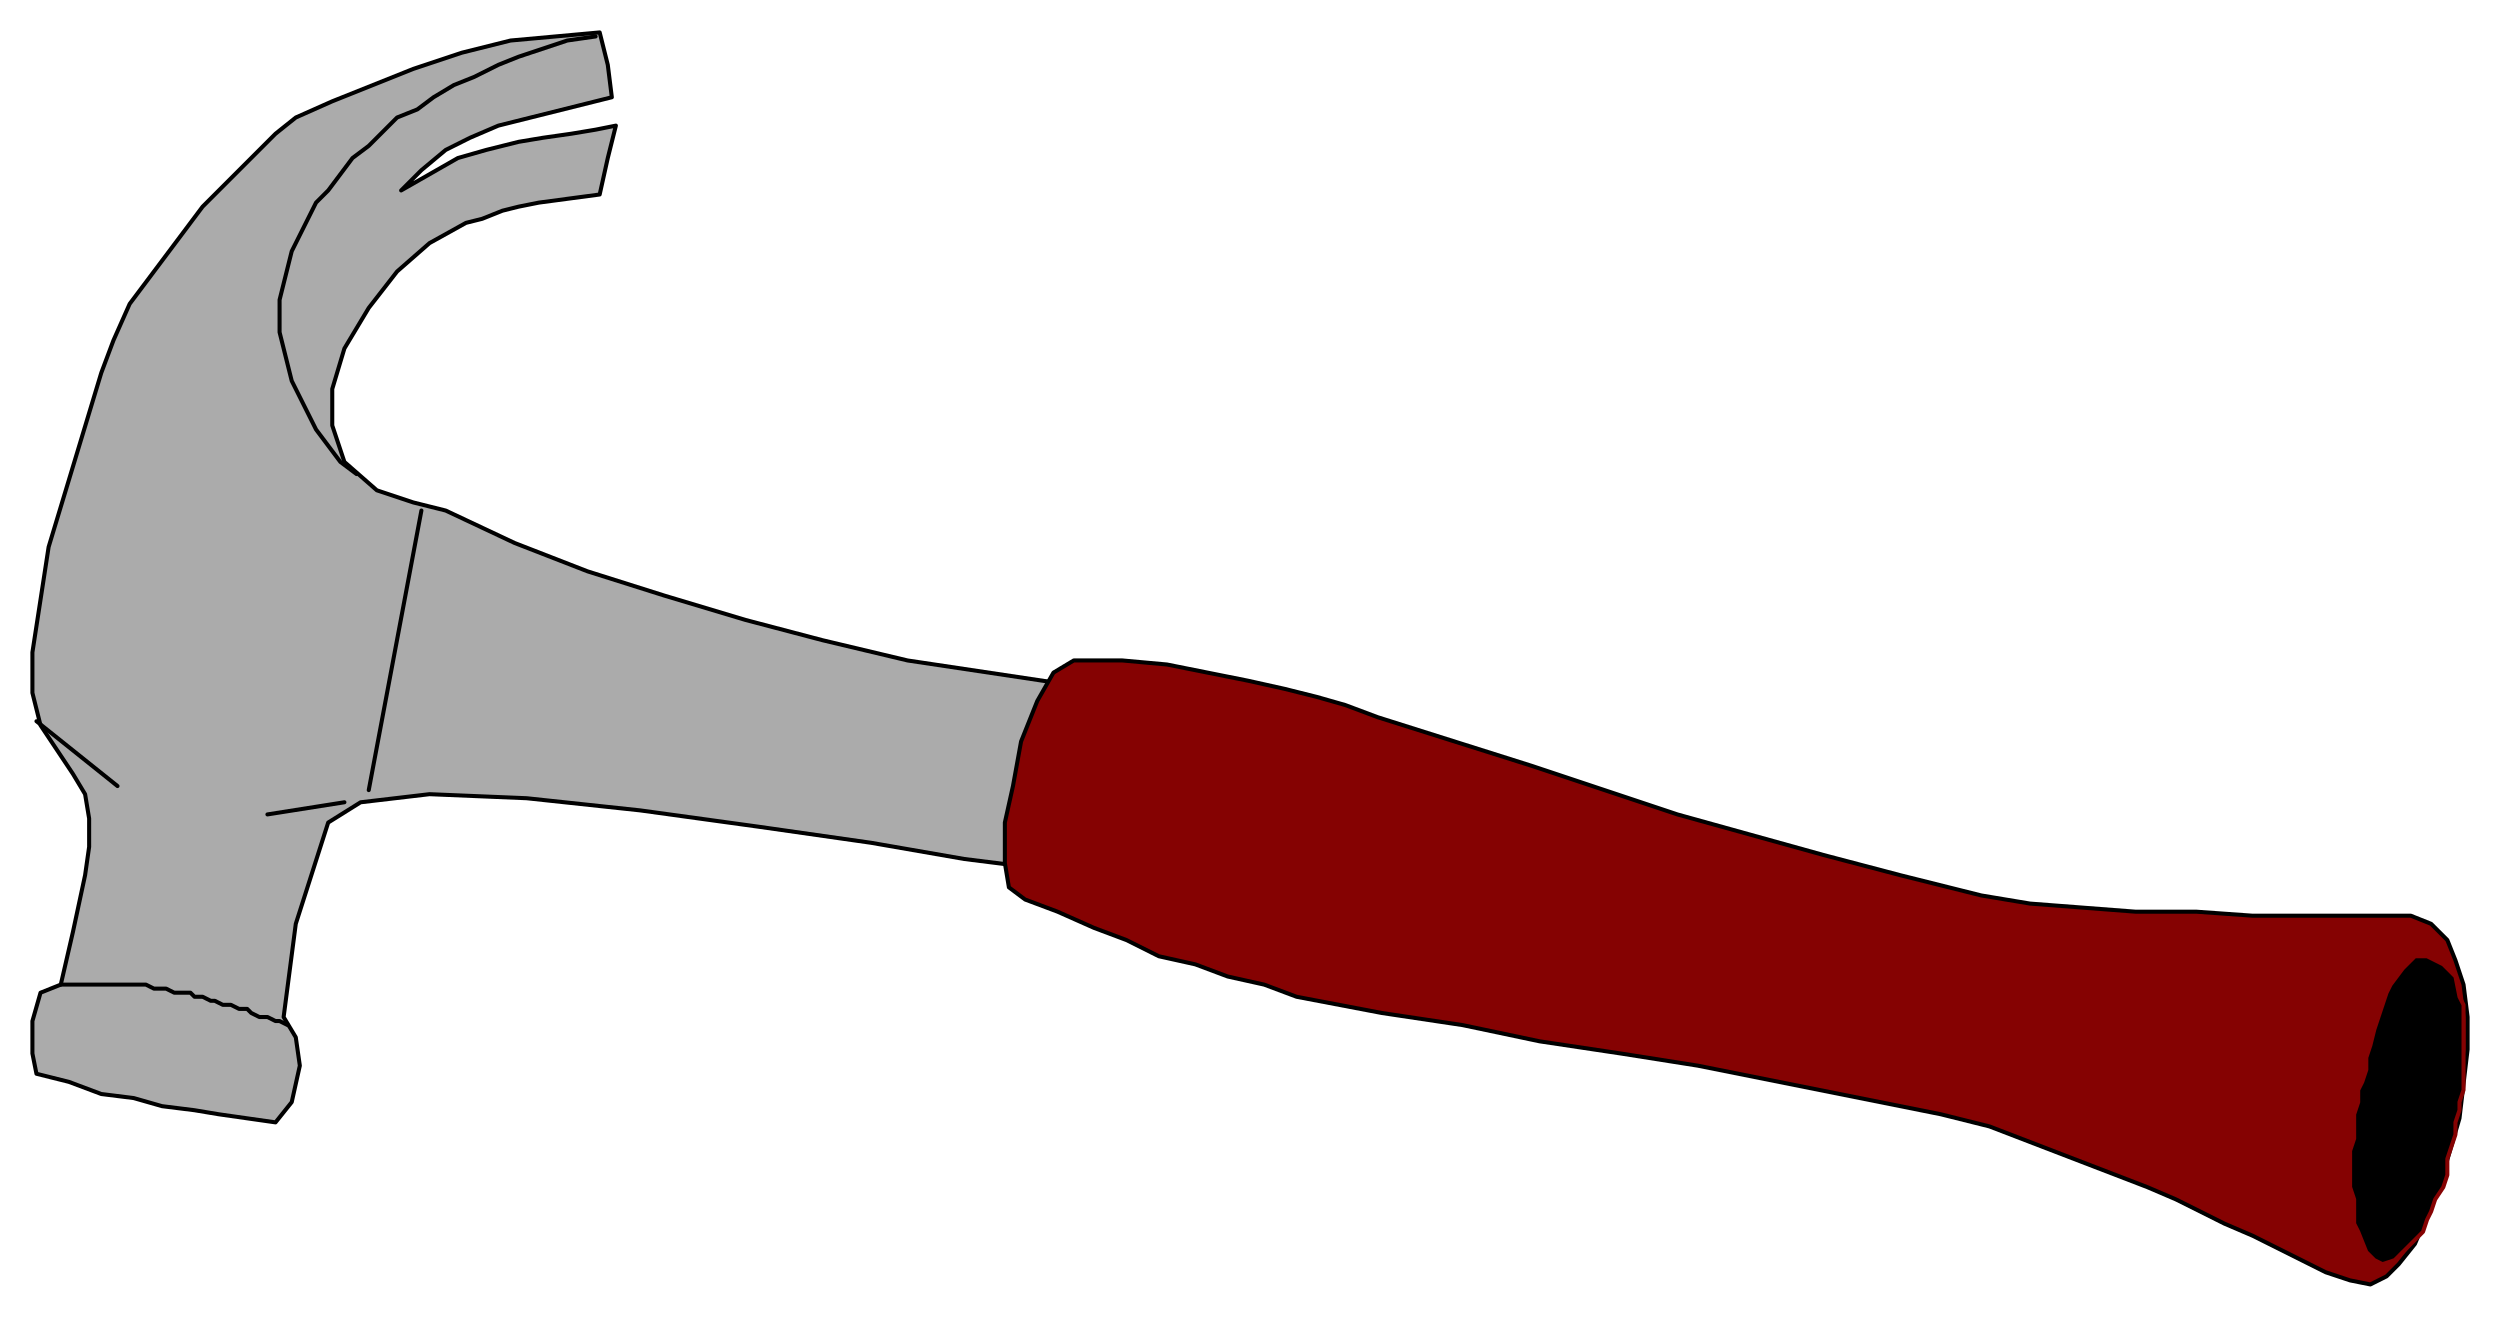
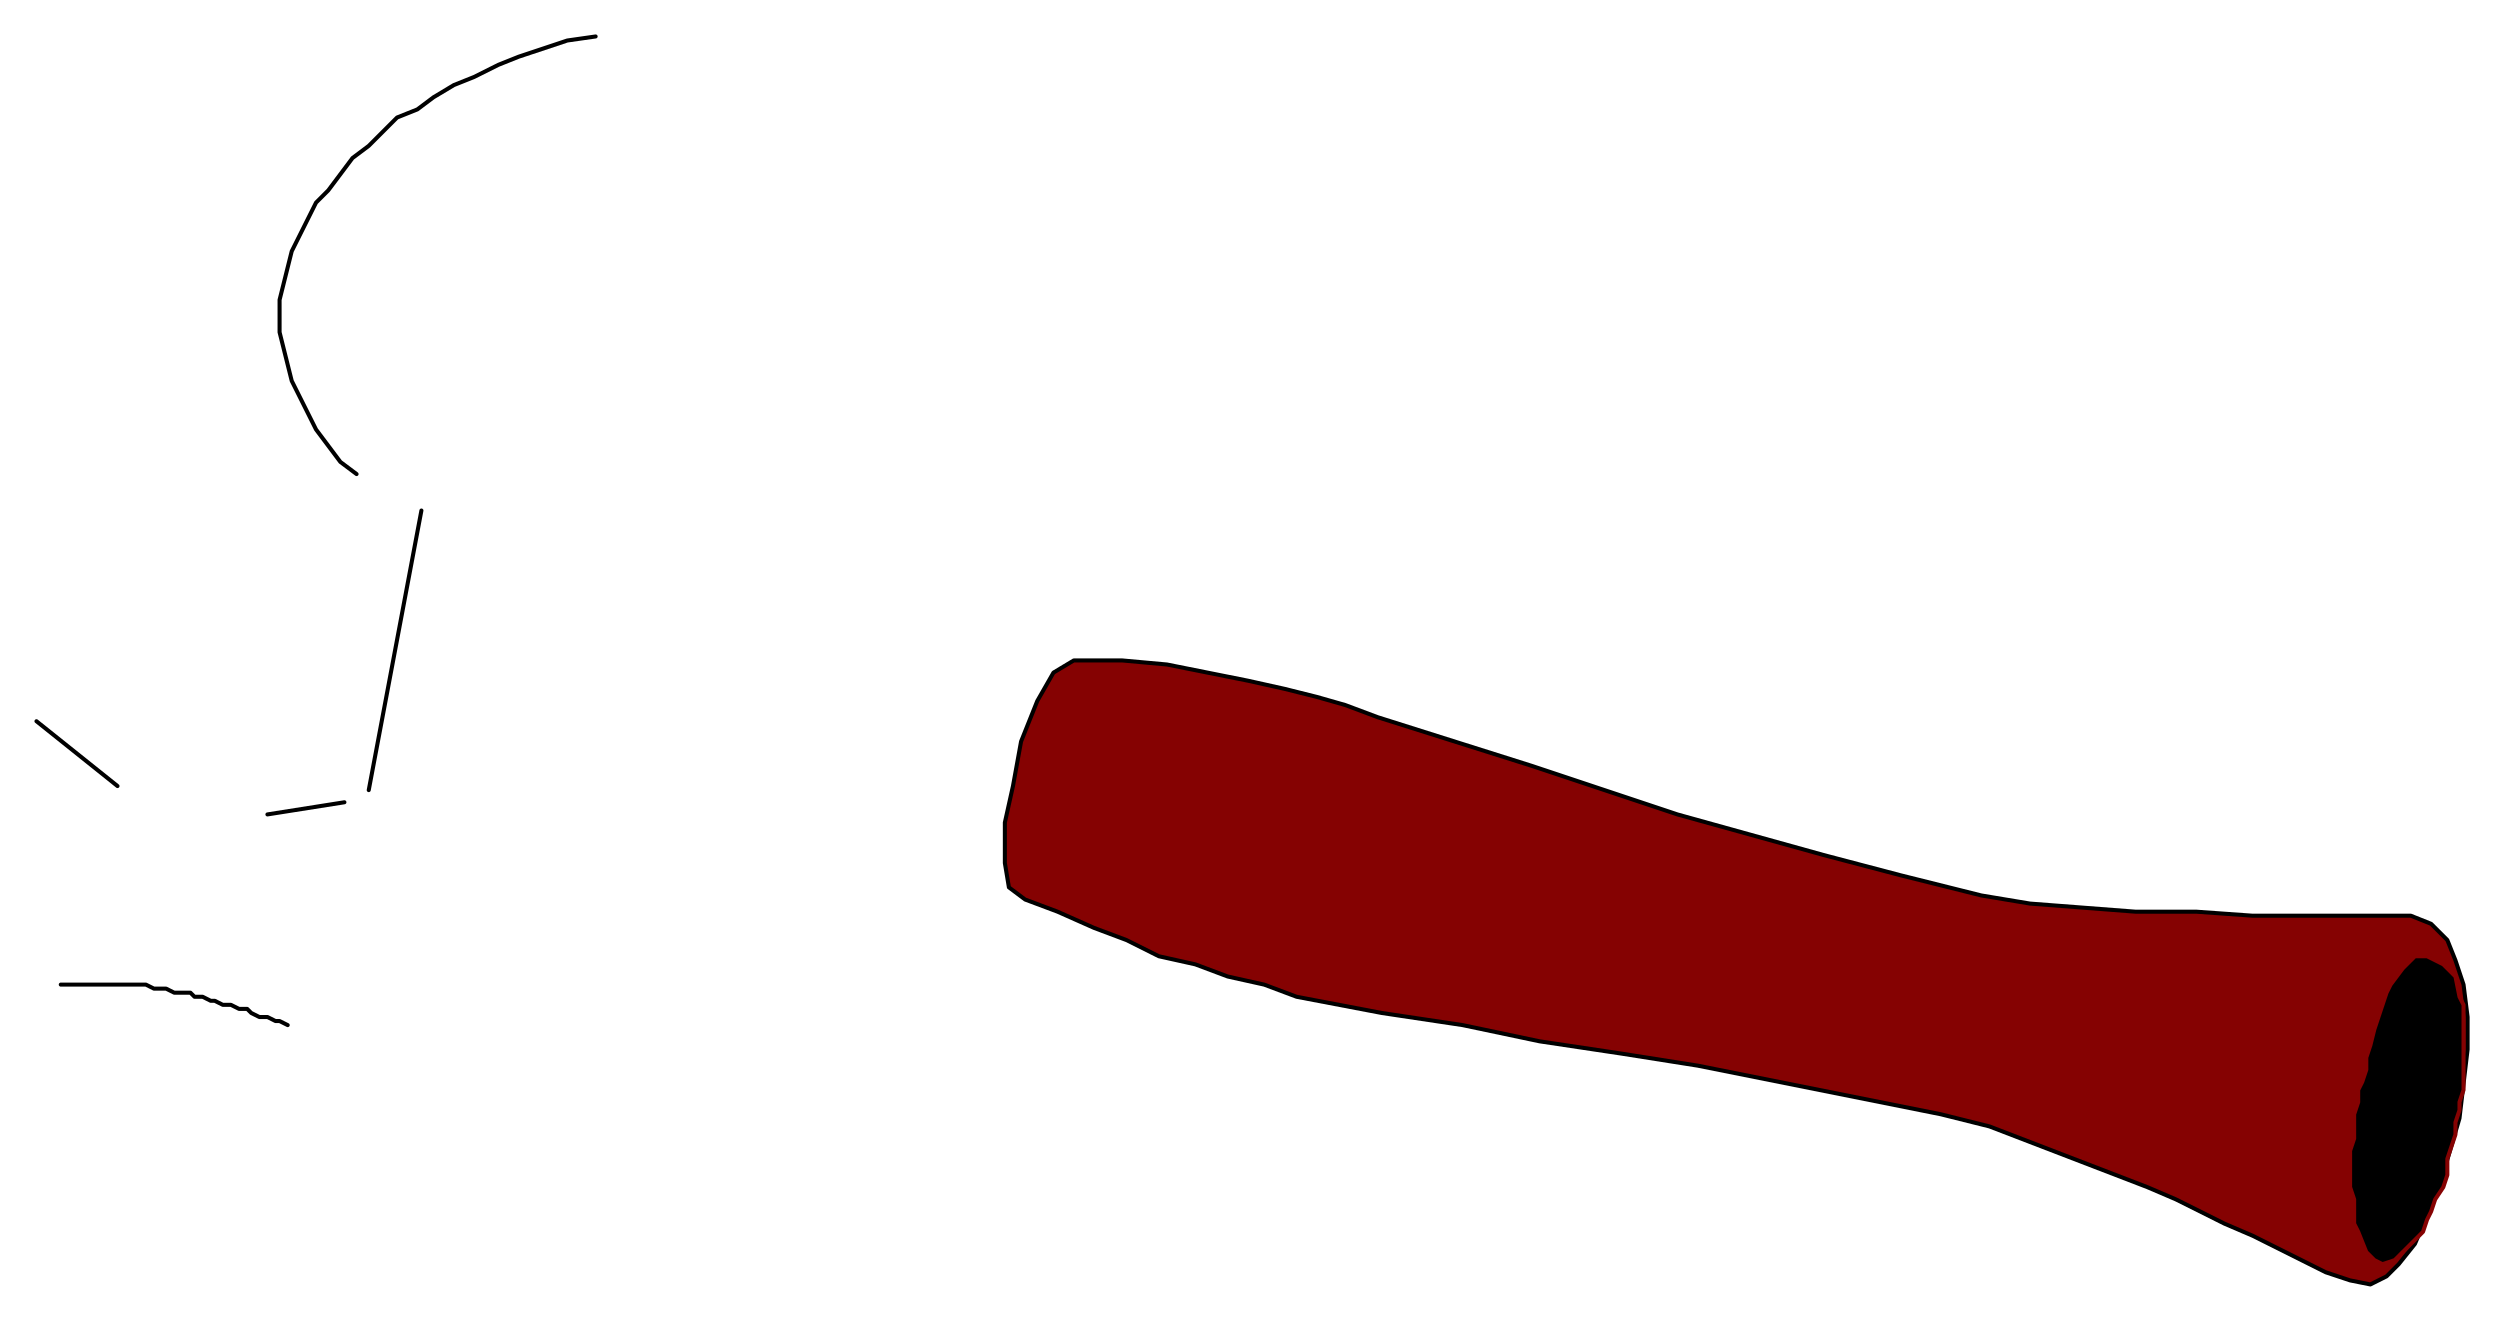
<svg xmlns="http://www.w3.org/2000/svg" fill-rule="evenodd" height="325" preserveAspectRatio="none" stroke-linecap="round" width="617">
  <style>.pen0{stroke:#000;stroke-width:1;stroke-linejoin:round}</style>
-   <path class="pen0" style="fill:#ababab" d="m93 121-8-7-3-9v-9l3-10 6-10 7-9 8-7 9-5 4-1 5-2 4-1 5-1 15-2 2-9 2-8-5 1-6 1-7 1-6 1-8 2-7 2-7 4-7 4 5-5 6-5 6-3 7-3 28-7-1-8-2-8-11 1-11 1-12 3-12 4-10 4-10 4-9 4-5 4-5 5-6 6-7 7-6 8-6 8-6 8-4 9-3 8-13 43-2 13-2 13v10l2 8 4 6 4 6 3 5 1 6v7l-1 7-3 14-3 13-5 2-2 7v8l1 5 8 2 8 3 8 1 7 2 8 1 6 1 7 1 7 1 4-5 2-9-1-7-3-5 3-23 8-25 8-5 17-2 24 1 28 3 29 4 28 4 23 4 16 2 5-22 5-23-20-3-20-3-21-5-19-5-20-6-19-6-18-7-17-8-8-2-9-3z" />
  <path class="pen0" style="fill:#850202" d="m265 163-5 3-4 7-4 10-2 11-2 9v10l1 6 4 3 8 3 9 4 8 3 8 4 9 2 8 3 9 2 8 3 21 4 20 3 19 4 20 3 19 3 20 4 20 4 20 4 12 3 13 5 13 5 13 5 7 3 6 3 6 3 7 3 6 3 6 3 6 3 6 2 5 1 4-2 3-3 4-5 6-14 5-17 2-17v-8l-1-8-2-6-2-5-4-4-5-2h-39l-14-1h-15l-13-1-13-1-12-2-20-5-19-5-18-5-18-5-18-6-18-6-19-6-19-6-8-3-7-2-8-2-9-2-10-2-10-2-11-1h-12z" />
  <path style="stroke:#850202;stroke-width:1;stroke-linejoin:round;fill:#000" d="M599 236h-3l-3 3-3 4-1 2-1 3-1 3-1 3-1 4-1 3v3l-1 3-1 2v3l-1 3v6l-1 3v9l1 3v6l1 2 2 5 2 2 2 1 3-1 3-3 4-4 1-3 1-2 1-3 2-3 1-3v-4l1-3 1-3v-3l1-3v-2l1-3v-21l-1-2-1-5-3-3-4-2z" />
  <path class="pen0" fill="none" d="M15 243h21l2 1h3l2 1h4l1 1h2l2 1h1l2 1h2l2 1h2l1 1 2 1h2l2 1h1l2 1m20-58 13-69M9 178l20 16m56 4-19 3m22-84-4-3-3-4-3-4-2-4-2-4-2-4-1-4-1-4-1-4v-8l1-4 1-4 1-4 2-4 2-4 2-4 3-3 3-4 3-4 4-3 3-3 4-4 5-2 4-3 5-3 5-2 6-3 5-2 6-2 6-2 7-1" />
</svg>